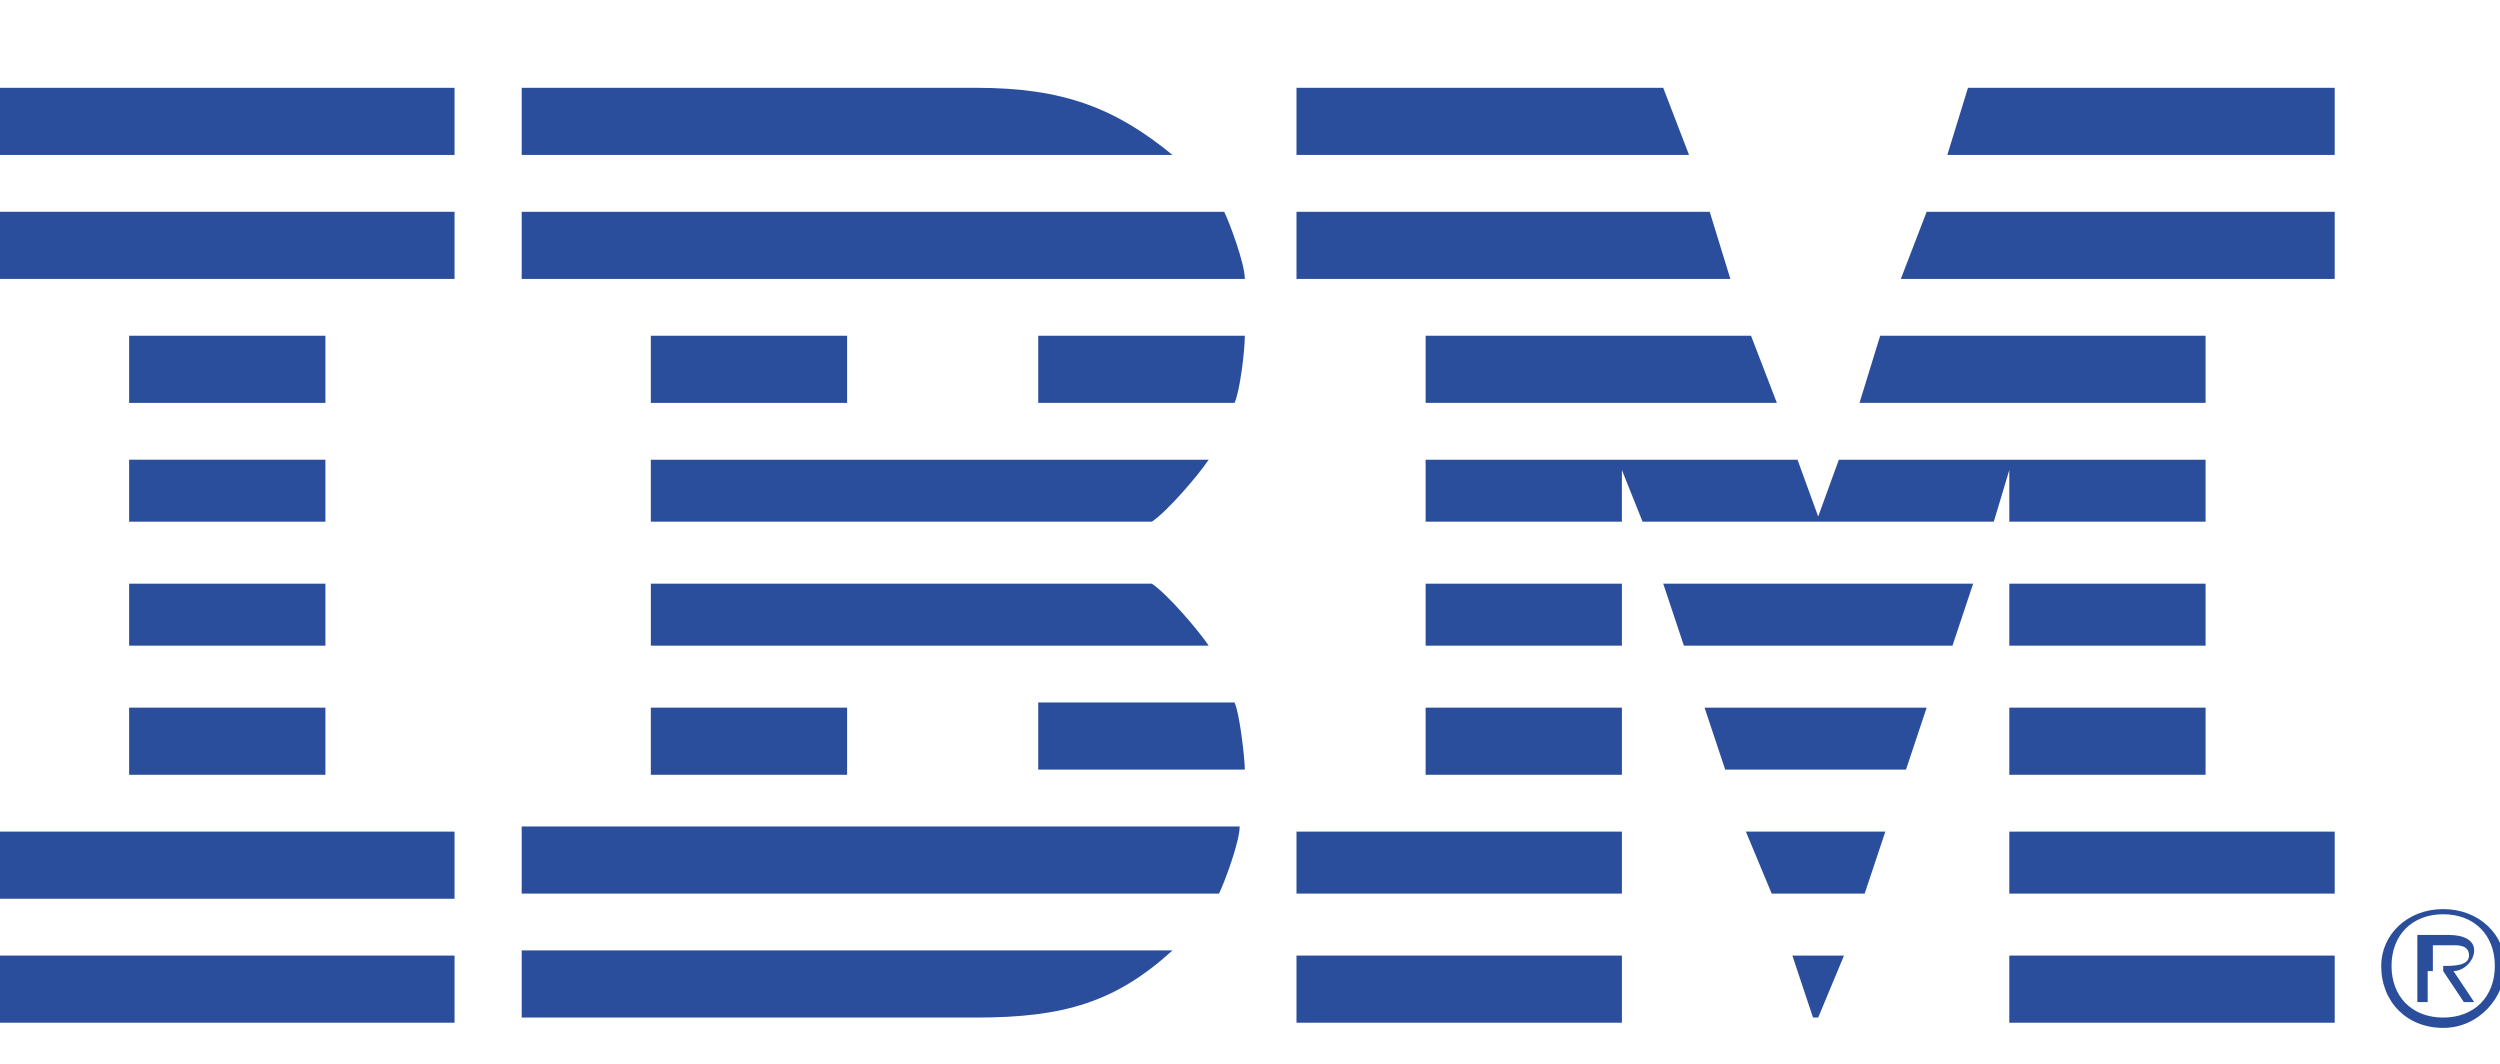
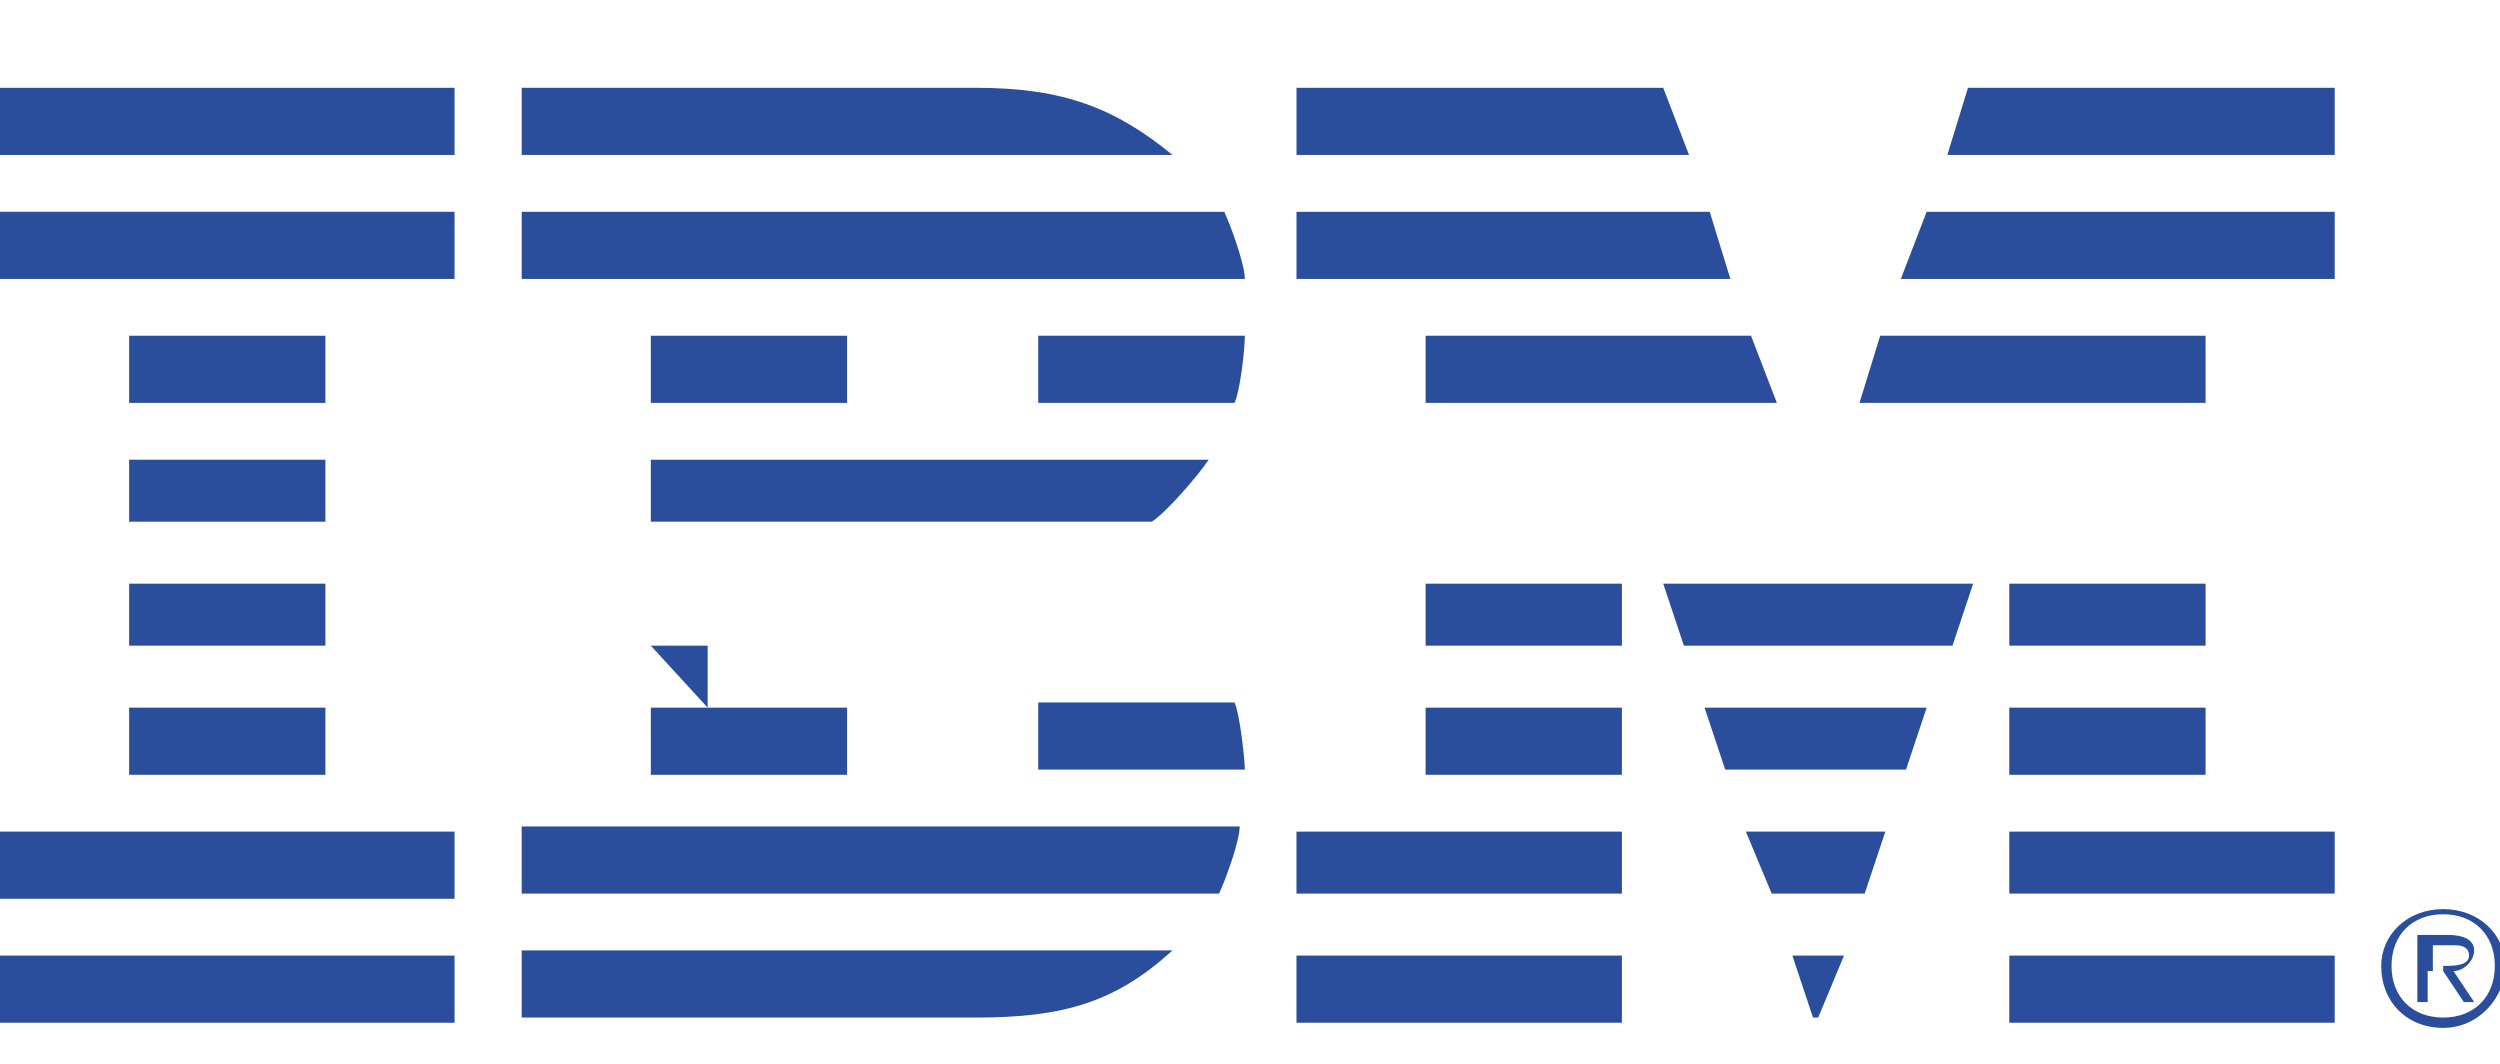
<svg xmlns="http://www.w3.org/2000/svg" version="1.1" viewBox="0 0 48.4 20.6">
  <defs>
    <style>
      .cls-1 {
        fill: #2b4e9c;
      }
    </style>
  </defs>
  <g>
    <g id="Camada_1">
      <path class="cls-1" d="M47.3,18.7c.2,0,.5,0,.5-.2s-.2-.2-.3-.2h-.4v.5h.2,0ZM47.9,19.4h-.2l-.4-.6h-.3v.6h-.2v-1.3h.6c.3,0,.5.1.5.3s-.2.4-.4.4l.4.6h0ZM48.3,18.7c0-.6-.4-1-1-1s-1,.4-1,1,.4,1,1,1,1-.4,1-1M46.1,18.7c0-.6.5-1.1,1.2-1.1s1.2.5,1.2,1.1-.5,1.2-1.2,1.2-1.2-.5-1.2-1.2" />
      <rect class="cls-1" y="1.7" width="8.8" height="1.3" />
      <rect class="cls-1" y="4.1" width="8.8" height="1.3" />
      <rect class="cls-1" x="2.5" y="6.5" width="3.8" height="1.3" />
      <rect class="cls-1" x="2.5" y="8.9" width="3.8" height="1.2" />
      <rect class="cls-1" x="2.5" y="11.3" width="3.8" height="1.2" />
      <rect class="cls-1" x="2.5" y="13.7" width="3.8" height="1.3" />
      <rect class="cls-1" y="16.1" width="8.8" height="1.3" />
      <rect class="cls-1" y="18.5" width="8.8" height="1.3" />
      <path class="cls-1" d="M10.1,5.4h14c0-.3-.3-1.1-.4-1.3h-13.6v1.3h0Z" />
      <rect class="cls-1" x="12.6" y="6.5" width="3.8" height="1.3" />
      <path class="cls-1" d="M20.1,7.8h3.8c.1-.2.2-1,.2-1.3h-4s0,1.3,0,1.3Z" />
-       <path class="cls-1" d="M12.6,12.5h10.8c-.2-.3-.8-1-1.1-1.2h-9.7s0,1.2,0,1.2Z" />
+       <path class="cls-1" d="M12.6,12.5h10.8h-9.7s0,1.2,0,1.2Z" />
      <rect class="cls-1" x="12.6" y="13.7" width="3.8" height="1.3" />
      <path class="cls-1" d="M20.1,14.9h4c0-.2-.1-1.1-.2-1.3h-3.8v1.3Z" />
      <path class="cls-1" d="M10.1,17.3h13.5c.1-.2.4-1,.4-1.3h-13.9s0,1.3,0,1.3Z" />
      <path class="cls-1" d="M10.1,19.7h8.8c1.7,0,2.7-.3,3.8-1.3h-12.6s0,1.3,0,1.3Z" />
-       <polygon class="cls-1" points="27.6 10.1 31.4 10.1 31.4 9.1 31.8 10.1 38.6 10.1 38.9 9.1 38.9 10.1 42.7 10.1 42.7 8.9 35.6 8.9 35.2 10 34.8 8.9 27.6 8.9 27.6 10.1" />
      <rect class="cls-1" x="27.6" y="11.3" width="3.8" height="1.2" />
      <rect class="cls-1" x="27.6" y="13.7" width="3.8" height="1.3" />
      <rect class="cls-1" x="25.1" y="16.1" width="6.3" height="1.2" />
      <rect class="cls-1" x="25.1" y="18.5" width="6.3" height="1.3" />
      <polygon class="cls-1" points="38.1 1.7 45.2 1.7 45.2 3 37.7 3 38.1 1.7" />
      <polygon class="cls-1" points="37.3 4.1 45.2 4.1 45.2 5.4 36.8 5.4 37.3 4.1" />
      <polygon class="cls-1" points="36.4 6.5 42.7 6.5 42.7 7.8 36 7.8 36.4 6.5" />
      <rect class="cls-1" x="38.9" y="11.3" width="3.8" height="1.2" />
      <rect class="cls-1" x="38.9" y="13.7" width="3.8" height="1.3" />
      <rect class="cls-1" x="38.9" y="16.1" width="6.3" height="1.2" />
      <rect class="cls-1" x="38.9" y="18.5" width="6.3" height="1.3" />
      <polygon class="cls-1" points="32.6 12.5 37.8 12.5 38.2 11.3 32.2 11.3 32.6 12.5" />
      <polygon class="cls-1" points="33.4 14.9 36.9 14.9 37.3 13.7 33 13.7 33.4 14.9" />
      <polygon class="cls-1" points="34.3 17.3 36.1 17.3 36.5 16.1 33.8 16.1 34.3 17.3" />
      <polygon class="cls-1" points="35.1 19.7 35.2 19.7 35.7 18.5 34.7 18.5 35.1 19.7" />
      <path class="cls-1" d="M12.6,10.1h9.7c.3-.2.9-.9,1.1-1.2h-10.8v1.2Z" />
      <polygon class="cls-1" points="32.7 3 25.1 3 25.1 1.7 32.2 1.7 32.7 3" />
      <polygon class="cls-1" points="33.5 5.4 25.1 5.4 25.1 4.1 33.1 4.1 33.5 5.4" />
      <polygon class="cls-1" points="34.4 7.8 27.6 7.8 27.6 6.5 33.9 6.5 34.4 7.8" />
      <path class="cls-1" d="M10.1,3h12.6c-1.1-.9-2.1-1.3-3.8-1.3h-8.8s0,1.3,0,1.3Z" />
    </g>
  </g>
</svg>